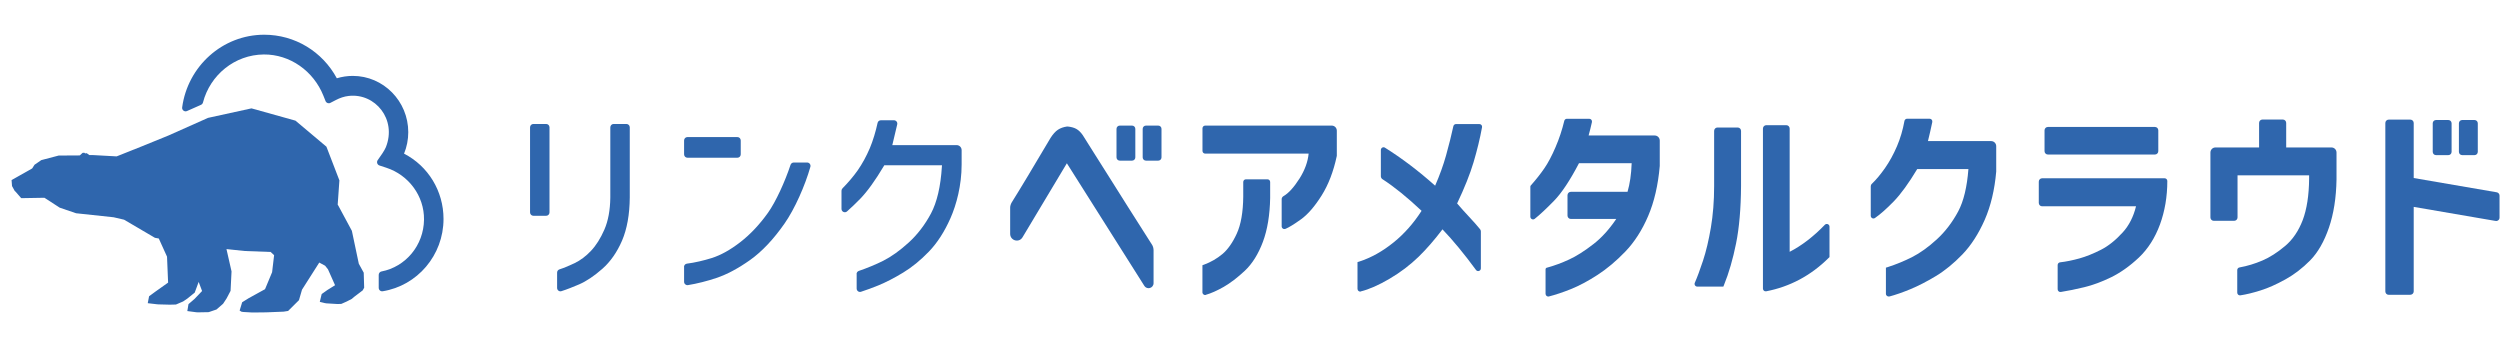
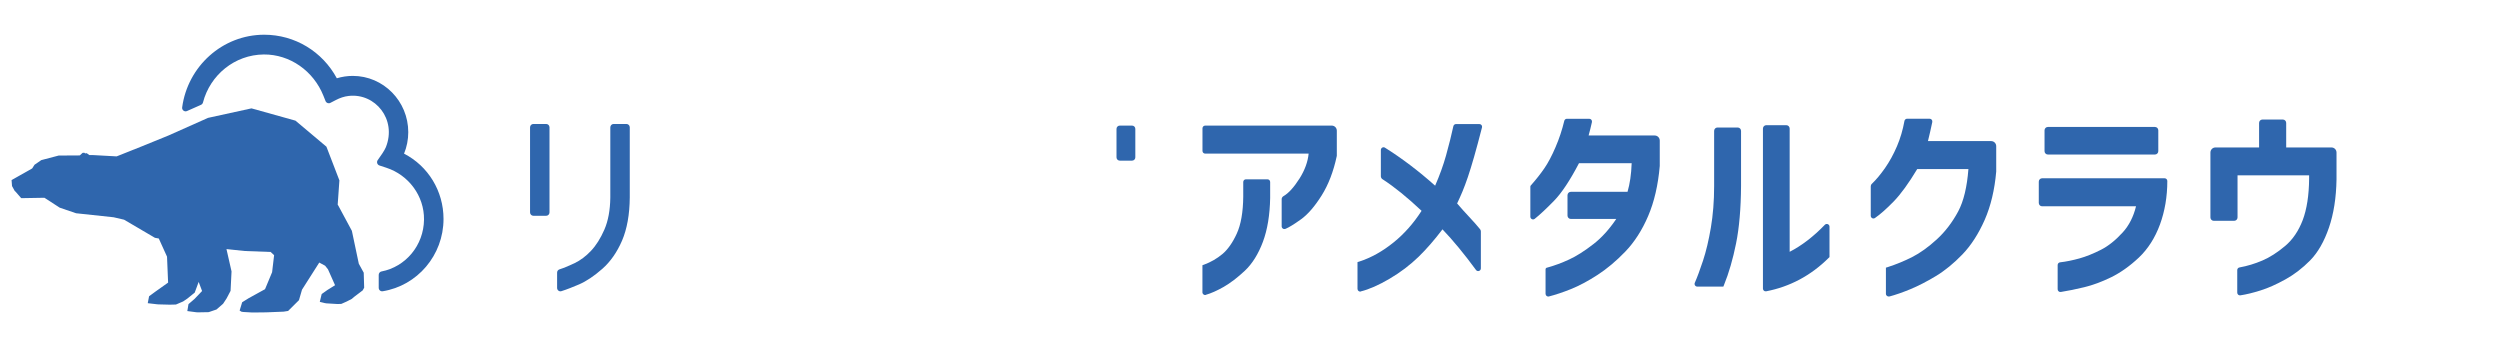
<svg xmlns="http://www.w3.org/2000/svg" width="216" height="30" viewBox="0 0 216 30" fill="none">
  <path d="M48.134 23.558V24.879C48.134 25.076 48.324 25.217 48.505 25.157C48.994 25.003 49.575 24.768 50.034 24.571C50.666 24.297 51.34 23.844 52.044 23.224C52.743 22.608 53.316 21.787 53.746 20.787C54.176 19.782 54.399 18.533 54.412 17.07V11.002C54.412 10.839 54.281 10.711 54.125 10.711H53.017C52.857 10.711 52.731 10.844 52.731 11.002V17.07C52.718 18.156 52.545 19.089 52.217 19.841C51.888 20.594 51.501 21.21 51.062 21.672C50.624 22.138 50.148 22.493 49.655 22.732C49.268 22.921 48.737 23.147 48.332 23.275C48.214 23.314 48.134 23.425 48.134 23.553V23.558ZM46.083 18.644H47.191C47.351 18.644 47.477 18.511 47.477 18.353V11.002C47.477 10.839 47.346 10.711 47.191 10.711H46.083C45.922 10.711 45.796 10.844 45.796 11.002V18.353C45.796 18.516 45.927 18.644 46.083 18.644Z" fill="#2F66AD" />
-   <path d="M59.105 23.07V24.344C59.105 24.524 59.261 24.661 59.434 24.635C60.213 24.511 61.131 24.276 61.89 24.019C62.8 23.716 63.777 23.194 64.805 22.467C65.829 21.74 66.836 20.675 67.792 19.302C68.66 18.058 69.553 16.052 70.016 14.418C70.071 14.23 69.932 14.042 69.739 14.042H68.576C68.454 14.042 68.344 14.123 68.302 14.243C67.834 15.667 67.029 17.438 66.351 18.387C65.627 19.401 64.826 20.252 63.971 20.914C63.111 21.582 62.277 22.048 61.489 22.296C60.828 22.505 60.011 22.698 59.349 22.779C59.206 22.796 59.096 22.92 59.096 23.07H59.105ZM59.396 13.627H63.718C63.874 13.627 64 13.495 64 13.336V12.135C64 11.972 63.87 11.84 63.71 11.844H59.387C59.231 11.844 59.105 11.976 59.105 12.135V13.336C59.105 13.499 59.236 13.631 59.396 13.627Z" fill="#2F66AD" />
-   <path d="M74.015 23.678V24.931C74.015 25.128 74.204 25.269 74.39 25.209C74.845 25.064 75.413 24.854 75.881 24.662C76.547 24.388 77.272 24.016 78.03 23.554C78.788 23.096 79.538 22.485 80.263 21.732C80.983 20.984 81.607 20.013 82.121 18.85C82.635 17.686 83.085 16.019 83.085 14.21V12.974C83.085 12.73 82.892 12.537 82.651 12.537H77.094L77.128 12.401C77.25 11.905 77.402 11.272 77.52 10.746C77.562 10.562 77.423 10.391 77.238 10.391H76.105C75.97 10.391 75.852 10.485 75.822 10.622C75.671 11.34 75.418 12.174 75.157 12.794C74.853 13.504 74.499 14.154 74.099 14.727C73.741 15.245 73.185 15.877 72.793 16.271C72.738 16.326 72.705 16.404 72.705 16.48V18.046C72.705 18.298 72.995 18.43 73.181 18.268C73.543 17.952 73.964 17.541 74.322 17.177C74.933 16.549 75.624 15.591 76.374 14.329L76.404 14.278H81.388L81.379 14.393C81.274 16.108 80.954 17.473 80.435 18.448C79.917 19.418 79.273 20.261 78.514 20.954C77.76 21.642 77.019 22.172 76.319 22.527C75.704 22.84 74.879 23.177 74.2 23.408C74.082 23.447 74.006 23.558 74.006 23.686L74.015 23.678Z" fill="#2F66AD" />
-   <path d="M100.076 10.852H99.006C98.852 10.852 98.728 10.978 98.728 11.134V13.597C98.728 13.753 98.852 13.879 99.006 13.879H100.076C100.23 13.879 100.354 13.753 100.354 13.597V11.134C100.354 10.978 100.23 10.852 100.076 10.852Z" fill="#2F66AD" />
  <path d="M97.814 10.852H96.744C96.591 10.852 96.466 10.978 96.466 11.134V13.597C96.466 13.753 96.591 13.879 96.744 13.879H97.814C97.968 13.879 98.092 13.753 98.092 13.597V11.134C98.092 10.978 97.968 10.852 97.814 10.852Z" fill="#2F66AD" />
  <path d="M104.185 25.482C104.037 25.524 103.89 25.409 103.89 25.255V22.916L104.042 22.86C104.619 22.646 105.145 22.343 105.613 21.953C106.072 21.569 106.494 20.978 106.852 20.196C107.214 19.413 107.404 18.335 107.416 16.988V15.727C107.416 15.594 107.521 15.492 107.648 15.492H109.51C109.641 15.492 109.742 15.598 109.742 15.727V17.1C109.716 18.571 109.506 19.849 109.114 20.897C108.718 21.953 108.191 22.796 107.547 23.399C106.915 23.989 106.304 24.455 105.731 24.785C105.154 25.114 104.631 25.345 104.181 25.473L104.185 25.482ZM111.056 19.772C110.905 19.837 110.736 19.721 110.736 19.554V17.211C110.736 17.177 110.736 17.121 110.782 17.053C110.808 17.01 110.846 16.976 110.888 16.95C111.326 16.702 111.798 16.184 112.291 15.406C112.737 14.692 112.998 13.978 113.066 13.272H104.126C103.995 13.272 103.894 13.165 103.894 13.037V11.087C103.894 10.954 103.999 10.852 104.126 10.852H115.067C115.307 10.852 115.501 11.048 115.501 11.292V13.452C115.501 13.452 115.497 13.486 115.492 13.503C115.214 14.812 114.776 15.954 114.191 16.886C113.597 17.831 112.998 18.524 112.409 18.947C111.819 19.37 111.381 19.64 111.069 19.772H111.056Z" fill="#2F66AD" />
  <path d="M152.318 24.938V11.107C152.318 10.945 152.449 10.816 152.604 10.816H154.34C154.5 10.816 154.627 10.949 154.627 11.107V21.756C155.663 21.226 156.687 20.439 157.668 19.421C157.816 19.271 158.069 19.374 158.069 19.588V22.213L157.997 22.282C156.468 23.804 154.648 24.775 152.592 25.169C152.449 25.194 152.318 25.083 152.318 24.938ZM148.893 24.762H146.643C146.475 24.762 146.361 24.587 146.432 24.429C146.643 23.954 146.879 23.308 147.144 22.513C147.406 21.717 147.633 20.764 147.819 19.669C148.004 18.578 148.101 17.372 148.101 16.081V11.308C148.101 11.146 148.231 11.017 148.387 11.017H150.14C150.3 11.017 150.426 11.15 150.426 11.308V16.081C150.414 18.005 150.27 19.673 149.997 21.029C149.723 22.389 149.373 23.595 148.956 24.617L148.897 24.762H148.893Z" fill="#2F66AD" />
  <path d="M163.234 25.611C163.086 25.649 162.943 25.538 162.943 25.38V23.126L163.107 23.075C163.824 22.844 164.536 22.553 165.218 22.206C165.892 21.864 166.608 21.351 167.337 20.684C168.066 20.017 168.685 19.204 169.187 18.268C169.659 17.383 169.953 16.155 170.071 14.607H165.648C164.911 15.834 164.228 16.775 163.617 17.404C162.989 18.05 162.442 18.529 161.995 18.837C161.839 18.944 161.633 18.828 161.633 18.64V16.104C161.633 16.065 161.641 16.027 161.654 15.988C161.679 15.924 161.717 15.894 161.721 15.89C162.105 15.522 162.492 15.056 162.871 14.513C163.255 13.961 163.6 13.333 163.895 12.644C164.19 11.96 164.405 11.22 164.544 10.45C164.565 10.339 164.662 10.258 164.771 10.258H166.722C166.87 10.258 166.979 10.395 166.95 10.544C166.84 11.075 166.714 11.626 166.575 12.191H172.039C172.279 12.191 172.473 12.387 172.473 12.631V14.825C172.338 16.39 172.005 17.793 171.479 18.995C170.948 20.197 170.303 21.201 169.553 21.98C168.808 22.754 168.037 23.383 167.253 23.857C166.478 24.323 165.74 24.704 165.058 24.986C164.38 25.268 163.765 25.478 163.238 25.619L163.234 25.611Z" fill="#2F66AD" />
  <path d="M177.781 24.996V22.9C177.781 22.781 177.87 22.678 177.988 22.665C178.514 22.605 179.079 22.49 179.665 22.327C180.246 22.165 180.869 21.912 181.518 21.583C182.159 21.258 182.791 20.753 183.401 20.082C183.945 19.488 184.333 18.726 184.552 17.824H176.437C176.277 17.824 176.151 17.692 176.151 17.533V15.694C176.151 15.532 176.281 15.403 176.437 15.403H187.025C187.155 15.403 187.256 15.51 187.256 15.639C187.256 16.986 187.041 18.247 186.62 19.398C186.195 20.552 185.58 21.515 184.796 22.255C184.021 22.986 183.212 23.559 182.399 23.957C181.59 24.35 180.806 24.641 180.073 24.816C179.353 24.992 178.67 25.128 178.051 25.227C177.908 25.248 177.781 25.137 177.781 24.992V24.996ZM186.19 13.351H176.935C176.774 13.351 176.648 13.218 176.648 13.06V11.26C176.648 11.097 176.779 10.969 176.935 10.969H186.19C186.351 10.969 186.477 11.101 186.477 11.26V13.06C186.477 13.223 186.346 13.351 186.19 13.351Z" fill="#2F66AD" />
  <path d="M193.298 25.288V23.337C193.298 23.222 193.378 23.124 193.491 23.107C194.157 22.987 194.823 22.786 195.472 22.508C196.116 22.234 196.778 21.806 197.443 21.246C198.096 20.695 198.602 19.942 198.956 19.014C199.31 18.073 199.495 16.875 199.508 15.447V15.148H193.323V18.787C193.323 18.95 193.192 19.078 193.036 19.078H191.267C191.107 19.078 190.98 18.945 190.98 18.787V13.181C190.98 12.937 191.174 12.74 191.414 12.74H195.185V10.619C195.185 10.456 195.316 10.328 195.472 10.328H197.241C197.401 10.328 197.527 10.461 197.527 10.619V12.74H201.441C201.681 12.74 201.875 12.937 201.875 13.181V15.503C201.85 17.072 201.631 18.471 201.222 19.664C200.809 20.87 200.262 21.823 199.596 22.499C198.939 23.166 198.218 23.722 197.447 24.146C196.689 24.565 195.973 24.886 195.32 25.091C194.671 25.296 194.081 25.442 193.563 25.518C193.424 25.54 193.298 25.429 193.298 25.283V25.288Z" fill="#2F66AD" />
-   <path d="M208.258 25.471H206.379C206.219 25.471 206.093 25.338 206.093 25.18V10.627C206.093 10.464 206.223 10.336 206.379 10.336H208.258C208.418 10.336 208.545 10.469 208.545 10.627V15.382L215.719 16.614C215.858 16.64 215.96 16.759 215.96 16.9V18.803C215.96 18.983 215.8 19.12 215.623 19.09L208.545 17.875V25.176C208.545 25.338 208.414 25.466 208.258 25.466V25.471ZM213.803 13.402H212.728C212.577 13.402 212.45 13.278 212.45 13.12V10.652C212.45 10.498 212.572 10.37 212.728 10.37H213.803C213.954 10.37 214.081 10.494 214.081 10.652V13.12C214.081 13.274 213.958 13.402 213.803 13.402ZM211.54 13.402H210.466C210.314 13.402 210.188 13.278 210.188 13.12V10.652C210.188 10.498 210.31 10.37 210.466 10.37H211.54C211.692 10.37 211.818 10.494 211.818 10.652V13.12C211.818 13.274 211.696 13.402 211.54 13.402Z" fill="#2F66AD" />
  <path d="M133.827 25.614C133.679 25.653 133.536 25.538 133.536 25.384V23.271C133.536 23.211 133.574 23.147 133.641 23.13C133.684 23.117 133.705 23.113 133.705 23.113C134.316 22.946 134.947 22.711 135.575 22.42C136.203 22.133 136.915 21.68 137.694 21.073C138.377 20.543 139.034 19.82 139.645 18.918H135.718C135.558 18.918 135.432 18.785 135.432 18.627V16.865C135.432 16.702 135.563 16.574 135.718 16.574H140.618C140.82 15.89 140.943 15.06 140.976 14.098H136.426C135.651 15.582 134.926 16.677 134.269 17.348C133.604 18.032 133.039 18.558 132.597 18.909C132.445 19.029 132.222 18.918 132.222 18.721V16.138C132.222 16.138 132.222 16.104 132.23 16.074C132.239 16.044 132.26 16.026 132.26 16.026C132.702 15.53 133.111 15.013 133.435 14.538C133.755 14.072 134.08 13.461 134.396 12.721C134.716 11.981 134.969 11.215 135.154 10.441C135.179 10.334 135.272 10.262 135.381 10.262H137.315C137.463 10.262 137.576 10.403 137.543 10.548C137.45 10.972 137.353 11.357 137.256 11.707H142.969C143.209 11.707 143.403 11.904 143.403 12.148V14.341C143.26 15.992 142.923 17.446 142.4 18.665C141.878 19.888 141.212 20.923 140.42 21.744C139.637 22.557 138.828 23.237 138.01 23.763C137.197 24.289 136.426 24.699 135.718 24.982C135.015 25.264 134.379 25.473 133.827 25.614Z" fill="#2F66AD" />
-   <path d="M117.575 25.186C117.427 25.225 117.288 25.109 117.288 24.955V22.646L117.452 22.595C118.459 22.27 119.458 21.714 120.418 20.935C121.333 20.196 122.141 19.28 122.824 18.215C121.594 17.057 120.456 16.133 119.441 15.479C119.433 15.474 119.39 15.449 119.352 15.389C119.319 15.337 119.306 15.273 119.306 15.23V12.96C119.306 12.776 119.508 12.66 119.66 12.759C121.122 13.674 122.575 14.777 123.995 16.043C124.387 15.149 124.703 14.273 124.935 13.443C125.192 12.515 125.407 11.664 125.571 10.903C125.596 10.796 125.689 10.719 125.798 10.719H127.821C127.968 10.719 128.078 10.851 128.048 10.997C127.871 11.967 127.623 12.985 127.315 14.02C127.016 15.025 126.54 16.223 125.895 17.578C126.253 17.997 126.607 18.387 126.94 18.742C127.302 19.127 127.618 19.486 127.88 19.806C127.88 19.811 127.917 19.858 127.93 19.896C127.939 19.926 127.947 19.952 127.947 19.995V23.185C127.947 23.412 127.66 23.51 127.526 23.326C126.51 21.94 125.537 20.76 124.631 19.815C123.936 20.73 123.241 21.53 122.563 22.189C121.825 22.903 120.983 23.544 120.052 24.087C119.121 24.635 118.287 25.002 117.57 25.178L117.575 25.186Z" fill="#2F66AD" />
-   <path d="M98.872 24.7L92.177 14.107L88.344 20.505C88.04 21.009 87.278 20.791 87.278 20.201V17.956C87.278 17.901 87.278 17.815 87.316 17.704C87.354 17.593 87.387 17.528 87.43 17.46C88.028 16.515 89.355 14.304 90.766 11.918C90.981 11.584 91.188 11.353 91.407 11.208C91.626 11.066 91.887 10.973 92.194 10.93H92.22H92.245C92.536 10.96 92.784 11.024 92.982 11.131C93.184 11.242 93.378 11.426 93.551 11.678C93.698 11.909 93.981 12.354 94.398 13.025C94.819 13.692 95.304 14.462 95.851 15.326C96.399 16.19 96.938 17.041 97.448 17.862C97.937 18.64 98.88 20.116 99.533 21.142C99.563 21.189 99.609 21.275 99.63 21.36C99.651 21.446 99.668 21.527 99.668 21.608V24.461C99.668 24.897 99.104 25.068 98.872 24.696V24.7Z" fill="#2F66AD" />
+   <path d="M117.575 25.186C117.427 25.225 117.288 25.109 117.288 24.955V22.646L117.452 22.595C118.459 22.27 119.458 21.714 120.418 20.935C121.333 20.196 122.141 19.28 122.824 18.215C121.594 17.057 120.456 16.133 119.441 15.479C119.433 15.474 119.39 15.449 119.352 15.389C119.319 15.337 119.306 15.273 119.306 15.23V12.96C119.306 12.776 119.508 12.66 119.66 12.759C121.122 13.674 122.575 14.777 123.995 16.043C124.387 15.149 124.703 14.273 124.935 13.443C125.192 12.515 125.407 11.664 125.571 10.903C125.596 10.796 125.689 10.719 125.798 10.719H127.821C127.968 10.719 128.078 10.851 128.048 10.997C127.016 15.025 126.54 16.223 125.895 17.578C126.253 17.997 126.607 18.387 126.94 18.742C127.302 19.127 127.618 19.486 127.88 19.806C127.88 19.811 127.917 19.858 127.93 19.896C127.939 19.926 127.947 19.952 127.947 19.995V23.185C127.947 23.412 127.66 23.51 127.526 23.326C126.51 21.94 125.537 20.76 124.631 19.815C123.936 20.73 123.241 21.53 122.563 22.189C121.825 22.903 120.983 23.544 120.052 24.087C119.121 24.635 118.287 25.002 117.57 25.178L117.575 25.186Z" fill="#2F66AD" />
  <path d="M34.907 13.285C35.147 12.699 35.274 12.066 35.274 11.421C35.274 8.739 33.125 6.558 30.484 6.558C30.016 6.558 29.548 6.627 29.102 6.763C27.859 4.454 25.479 3 22.829 3C19.21 3 16.214 5.741 15.738 9.282C15.709 9.513 15.944 9.689 16.155 9.594L17.369 9.056C17.453 9.017 17.512 8.944 17.537 8.855C18.152 6.485 20.271 4.728 22.791 4.706C25.057 4.689 27.092 6.139 27.943 8.273L28.128 8.735C28.196 8.902 28.386 8.97 28.541 8.889L29.022 8.641C29.367 8.461 29.738 8.333 30.121 8.29C32.422 8.021 34.305 10.322 33.336 12.725C33.23 12.994 32.881 13.495 32.636 13.832C32.514 13.999 32.59 14.235 32.788 14.299L33.374 14.491C35.299 15.116 36.66 16.924 36.635 18.977C36.609 21.205 35.042 23.057 32.957 23.455C32.818 23.48 32.721 23.609 32.721 23.75V24.866C32.721 25.054 32.885 25.195 33.066 25.165C36.041 24.686 38.32 22.069 38.32 18.917C38.32 16.501 36.988 14.346 34.92 13.281L34.907 13.285Z" fill="#2F66AD" />
  <path d="M31.426 23.561L31.001 22.787L30.402 19.944L29.227 17.762L29.177 17.681L29.324 15.586L28.203 12.673L25.528 10.424L21.728 9.363L17.974 10.184L14.557 11.707L12.257 12.643L10.079 13.511L7.989 13.396L7.724 13.4L7.492 13.234L7.357 13.255L7.282 13.195L7.134 13.208L6.898 13.426L6.747 13.43L5.074 13.439L3.57 13.832L2.984 14.234L2.778 14.555L1 15.556L1.038 16.073L1.274 16.501L1.329 16.544L1.834 17.121L3.84 17.087L5.158 17.942L6.574 18.425L9.818 18.772L10.719 18.981L13.386 20.547L13.719 20.606L14.431 22.176L14.524 24.417L13.428 25.195L12.881 25.597L12.767 26.187L12.801 26.2L13.538 26.286L13.673 26.298L14.663 26.324L15.202 26.311L15.821 26.046L16.192 25.794L16.824 25.281L17.165 24.357L17.46 25.144L16.82 25.815L16.816 25.82L16.285 26.277L16.184 26.876L16.955 26.978L17.106 26.987L18.029 26.97L18.707 26.739L19.276 26.243H19.272L19.276 26.23V26.243L19.579 25.781L19.921 25.131L20.005 23.45L19.567 21.521L21.159 21.688L23.384 21.77L23.683 22.047L23.51 23.519L22.899 24.985L21.479 25.768L20.923 26.114L20.704 26.833L20.864 26.931L20.995 26.953L21.808 27L22.28 26.995L22.992 26.987L24.5 26.927L24.892 26.867L25.831 25.935L26.093 25.028L27.584 22.685L28.09 22.958L28.338 23.271L28.949 24.643L28.283 25.058L27.807 25.396L27.786 25.43L27.63 26.08L28.043 26.183L28.191 26.209L29.164 26.268L29.492 26.256L29.956 26.05L30.394 25.824L30.605 25.644L31.338 25.088L31.464 24.857L31.426 23.561Z" fill="#2F66AD" />
</svg>